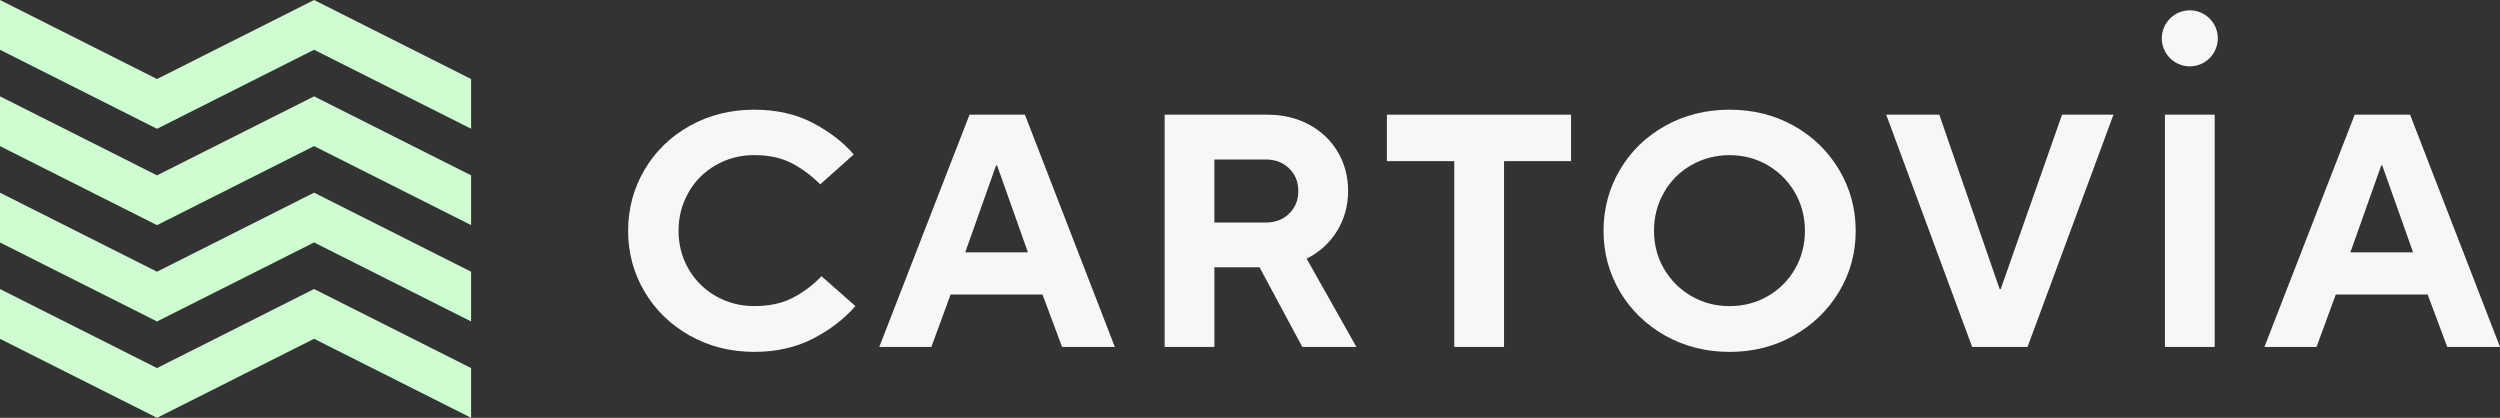
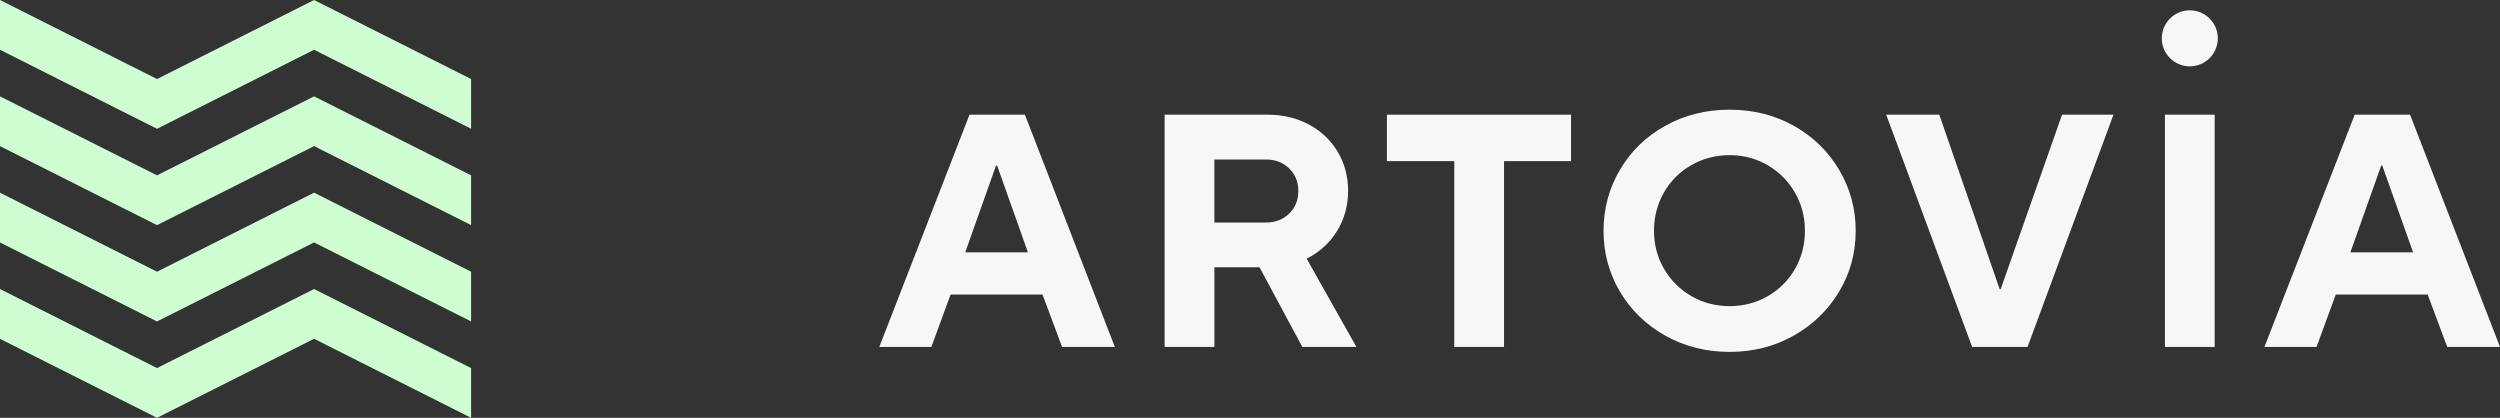
<svg xmlns="http://www.w3.org/2000/svg" viewBox="0 0 1013.96 169.46" data-name="Layer 2" id="Layer_2">
  <rect x="0" y="0" width="1013.96" height="169.46" fill="#333333" stroke="none" />
  <defs>
    <style>
      .cls-1 {
        fill: #f8f7f5;
      }

      .cls-2 {
        fill: #cdfdd1;
      }
    </style>
  </defs>
  <g id="artwork">
    <g>
      <g>
-         <path d="M279.79,136.13c-7.8-4.39-13.93-10.34-18.37-17.83-4.44-7.49-6.66-15.72-6.66-24.69s2.22-17.22,6.66-24.76,10.56-13.48,18.37-17.83c7.8-4.35,16.5-6.53,26.1-6.53,9.06,0,17,1.8,23.82,5.38,6.82,3.59,12.33,7.85,16.55,12.78l-13.59,12.11c-3.5-3.5-7.33-6.35-11.51-8.55-4.17-2.2-9.26-3.3-15.27-3.3-5.65,0-10.83,1.35-15.54,4.04-4.71,2.69-8.41,6.39-11.1,11.1-2.69,4.71-4.04,9.89-4.04,15.54s1.35,10.81,4.04,15.48c2.69,4.66,6.39,8.34,11.1,11.03,4.71,2.69,9.89,4.04,15.54,4.04,6.1,0,11.28-1.1,15.54-3.3,4.26-2.2,8.19-5.13,11.77-8.81l13.73,12.11c-4.4,5.11-10.07,9.49-17.02,13.12-6.95,3.63-14.96,5.45-24.02,5.45-9.6,0-18.3-2.2-26.1-6.59Z" class="cls-1" />
        <path d="M377.75,140.71h-21.13l36.6-94.19h22.47l36.47,94.19h-21.4l-7.94-21.26h-37.27l-7.8,21.26ZM403.99,67.1l-12.51,35.25h25.43l-12.51-35.25h-.4Z" class="cls-1" />
        <path d="M550.13,140.71h-21.93l-17.36-32.3h-18.3v32.3h-20.18V46.51h41.71c6.28,0,11.91,1.35,16.89,4.04,4.98,2.69,8.86,6.39,11.64,11.1,2.78,4.71,4.17,9.98,4.17,15.81s-1.5,11.44-4.51,16.28c-3.01,4.84-7.11,8.57-12.31,11.17l20.18,35.79ZM492.53,64.68v25.57h20.86c3.86,0,7.02-1.21,9.49-3.63,2.47-2.42,3.7-5.47,3.7-9.15s-1.23-6.73-3.7-9.15c-2.47-2.42-5.63-3.63-9.49-3.63h-20.86Z" class="cls-1" />
        <path d="M610.01,140.71h-20.18v-75.36h-27.32v-18.84h74.68v18.84h-27.18v75.36Z" class="cls-1" />
        <path d="M675.4,136.13c-7.8-4.39-13.93-10.34-18.37-17.83-4.44-7.49-6.66-15.72-6.66-24.69s2.22-17.22,6.66-24.76c4.44-7.54,10.56-13.48,18.37-17.83,7.8-4.35,16.5-6.53,26.1-6.53s18.28,2.18,26.04,6.53c7.76,4.35,13.88,10.29,18.37,17.83,4.48,7.54,6.73,15.79,6.73,24.76s-2.24,17.2-6.73,24.69c-4.49,7.49-10.63,13.43-18.43,17.83-7.8,4.4-16.46,6.59-25.97,6.59s-18.3-2.2-26.1-6.59ZM716.98,120.12c4.66-2.69,8.34-6.37,11.03-11.03,2.69-4.66,4.04-9.82,4.04-15.48s-1.35-10.81-4.04-15.48c-2.69-4.66-6.37-8.36-11.03-11.1-4.67-2.74-9.82-4.1-15.47-4.1s-10.83,1.35-15.54,4.04c-4.71,2.69-8.41,6.39-11.1,11.1-2.69,4.71-4.04,9.89-4.04,15.54s1.37,10.81,4.1,15.48c2.74,4.66,6.44,8.34,11.1,11.03,4.66,2.69,9.82,4.04,15.47,4.04s10.81-1.35,15.47-4.04Z" class="cls-1" />
        <path d="M822.34,140.71h-22.47l-34.85-94.19h21.53l24.49,70.78h.4l24.89-70.78h20.86l-34.85,94.19Z" class="cls-1" />
        <path d="M898.24,140.71h-20.18V46.51h20.18v94.19ZM899.51,15.55c0,6.27-5.09,11.36-11.36,11.36s-11.36-5.09-11.36-11.36,5.09-11.36,11.36-11.36,11.36,5.09,11.36,11.36Z" class="cls-1" />
        <path d="M939.55,140.71h-21.13l36.6-94.19h22.47l36.47,94.19h-21.4l-7.94-21.26h-37.27l-7.8,21.26ZM965.79,67.1l-12.51,35.25h25.43l-12.51-35.25h-.4Z" class="cls-1" />
      </g>
      <g>
        <polygon points="191.07 149.28 191.07 169.46 127.38 137.41 63.68 169.46 0 137.43 0 117.23 63.68 149.28 127.38 117.22 191.07 149.28" class="cls-2" />
        <polygon points="191.07 110.2 191.07 130.38 127.38 98.33 63.68 130.38 0 98.35 0 78.16 63.68 110.2 127.38 78.14 191.07 110.2" class="cls-2" />
        <polygon points="191.07 71.12 191.07 91.3 127.38 59.26 63.68 91.32 0 59.27 0 39.08 63.68 71.12 127.38 39.08 191.07 71.12" class="cls-2" />
        <polygon points="191.07 32.05 127.38 0 63.68 32.05 0 0 0 20.19 63.68 52.24 127.38 20.18 191.07 52.22 191.07 32.05" class="cls-2" />
      </g>
    </g>
  </g>
</svg>